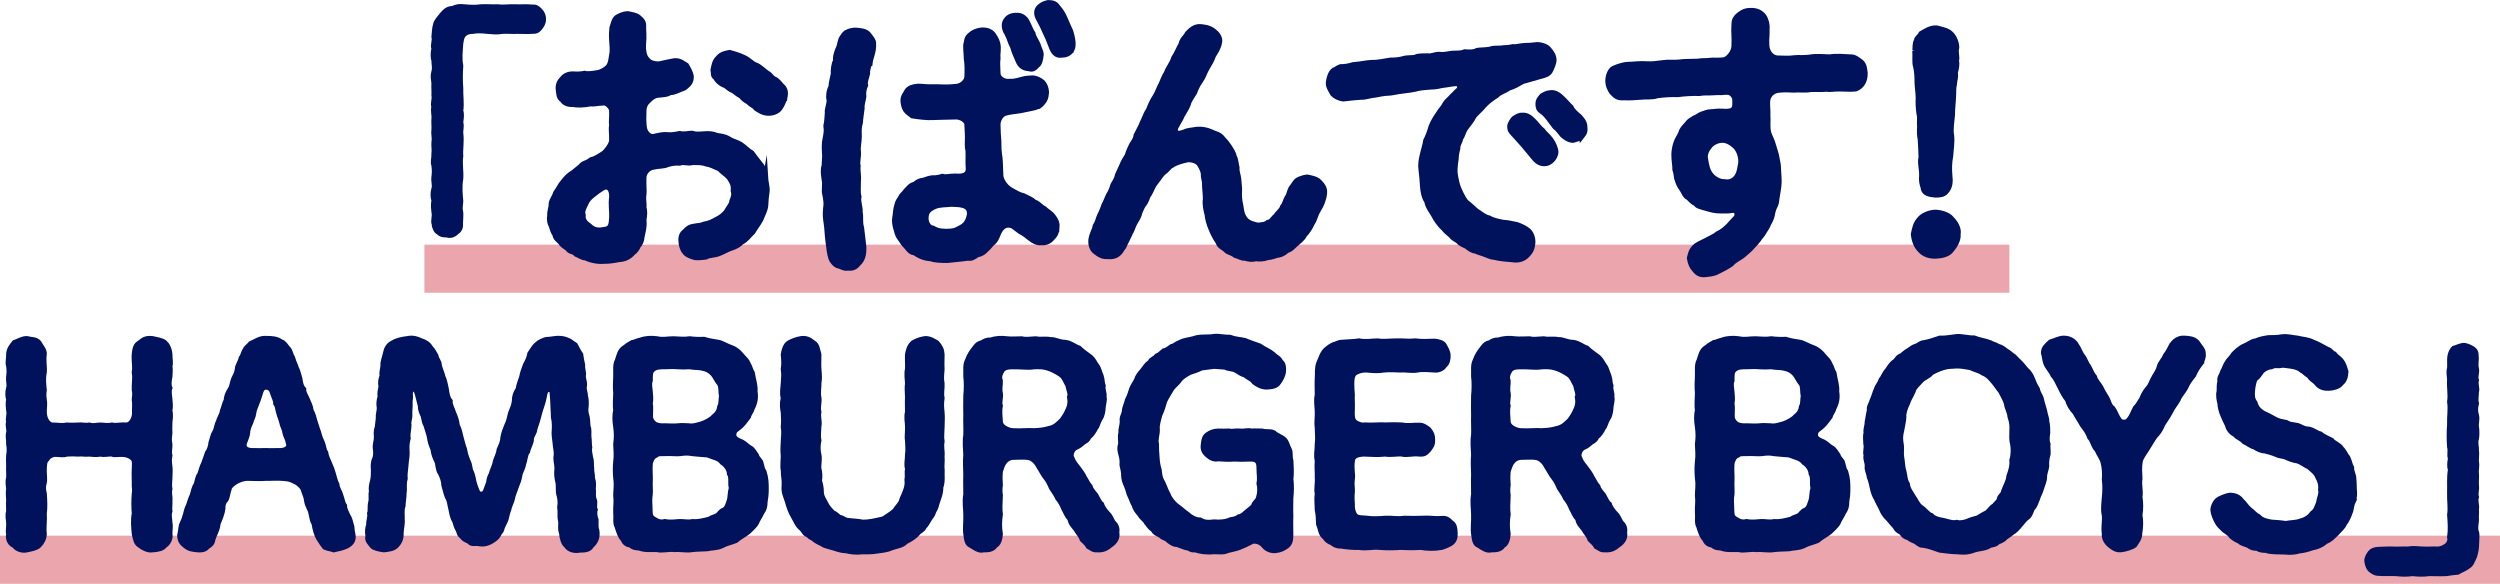
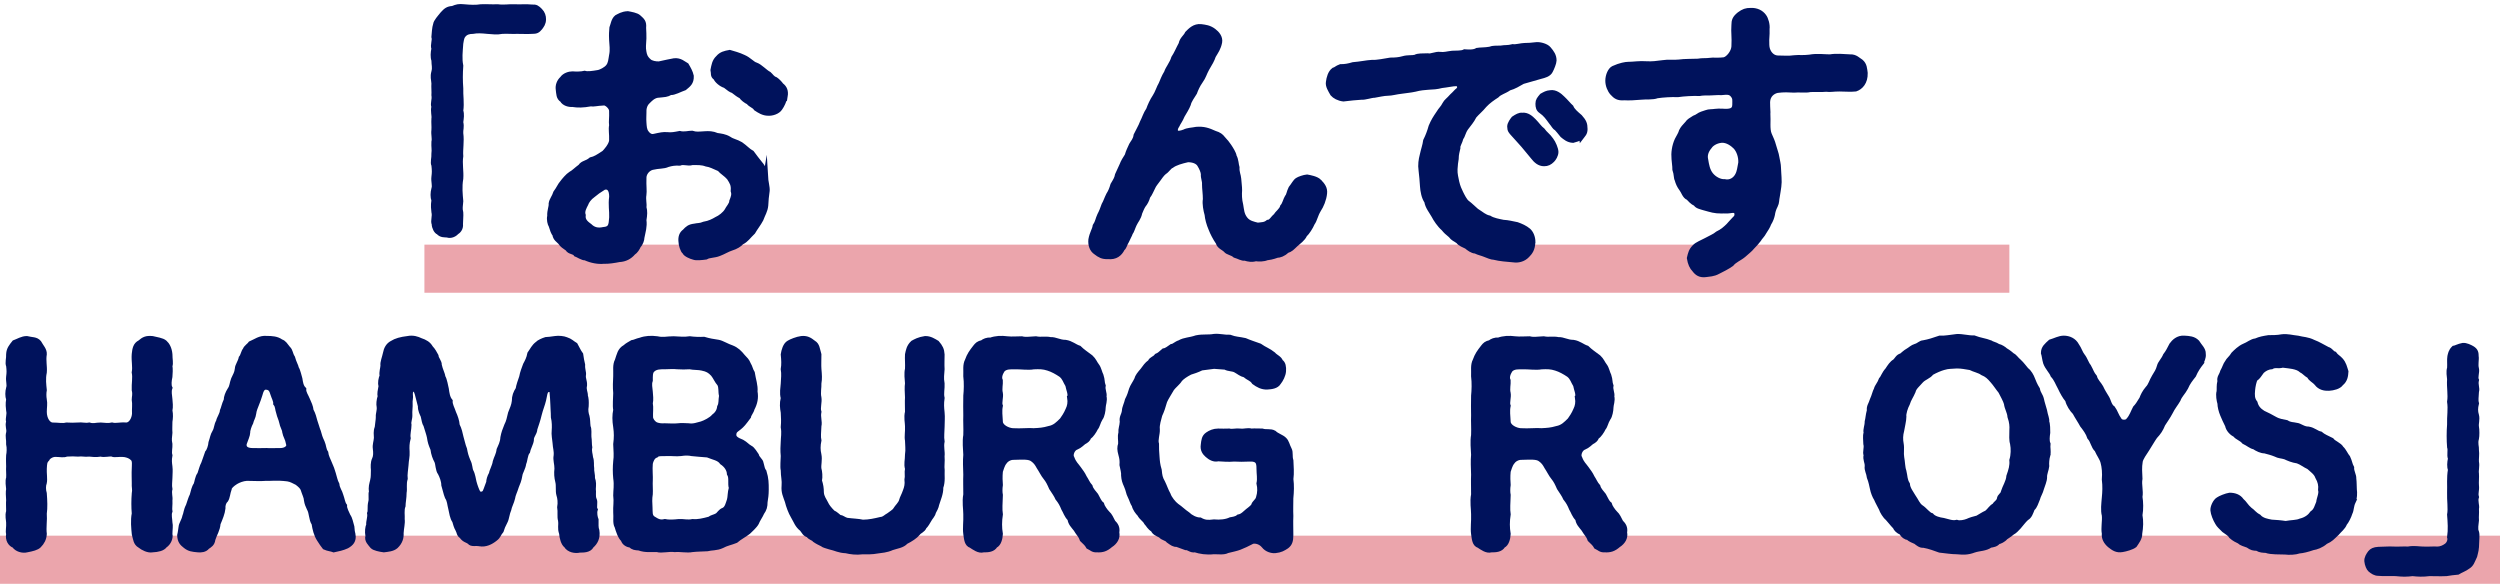
<svg xmlns="http://www.w3.org/2000/svg" id="_レイヤー_2" data-name="レイヤー 2" viewBox="0 0 786.68 183.7">
  <defs>
    <style>
      .cls-1 {
        fill: #00125c;
        stroke: #00125c;
        stroke-miterlimit: 10;
        stroke-width: 1.5px;
      }

      .cls-2 {
        fill: #eba5ac;
        stroke-width: 0px;
      }
    </style>
  </defs>
  <g id="_レイヤー_1-2" data-name="レイヤー 1">
    <g>
      <rect class="cls-2" x="133.55" y="76.98" width="498.74" height="15.14" />
      <rect class="cls-2" y="168.56" width="786.68" height="15.14" />
      <g>
        <path class="cls-1" d="m171.07,6.05c0,1.35-.63,2.06-1.08,2.69-.81.99-1.26,1.17-2.6,1.17-1.44.09-2.87,0-4.76,0-1.17.09-2.78-.09-4.58,0-1.88.36-2.96.09-4.67,0-1.71-.18-3.23-.27-4.58,0-1.17,0-2.15.27-2.87,1.08-.54.63-.63,1.08-.9,2.69-.18,2.6-.45,4.76,0,7-.18,2.51-.18,4.67,0,7.09-.09,2.15.36,4.67,0,7.09.36,1.08.18,2.24,0,3.59.36,1.62-.09,2.33,0,3.5.36,2.51-.18,5.03,0,7.18-.36,2.42.18,4.76,0,7.09-.45,2.6-.18,4.94,0,7.09-.09,1.53-.36,2.15,0,3.59.09,1.08-.09,2.24-.09,3.59.18,1.53-.81,2.33-1.26,2.6-.99,1.08-2.33,1.17-2.87.9-.99-.09-1.97.09-2.87-.9-.63-.18-1.35-1.53-1.35-2.6-.45-.99.27-2.42-.09-3.77-.09-.81-.27-2.06,0-3.68-.36-.99-.36-2.33,0-3.68.36-.99-.18-2.24,0-3.68.18-1.44.18-1.97,0-3.68-.45-.9.09-2.24,0-3.68.18-1.26-.09-2.06,0-3.68.27-1.08-.18-2.33,0-3.68.09-1.35-.09-2.15,0-3.68.18-.72-.36-2.42,0-3.68-.45-1.08.27-2.15,0-3.68.09-.9-.09-2.6,0-3.68-.09-1.44-.45-1.97,0-3.68.36-1.35,0-2.06,0-3.59-.36-.99-.27-2.42,0-3.68-.45-1.08.36-2.6,0-3.68.09-.9.18-2.96.54-3.95.09-.81,1.35-2.24,2.24-3.32.99-1.08,1.62-1.62,3.14-1.71,1.35-.54,1.88-.72,3.59-.54,1.89.18,3.77.27,5.3,0,1.97-.09,3.23.09,5.3,0,2.06.27,3.5-.09,5.3,0,1.44.09,3.95-.09,5.48.09,1.26-.09,1.71.27,2.6,1.17.81.81,1.08,1.79,1.08,2.69Z" />
        <path class="cls-1" d="m240.91,55.51c.09,1.62.63,3.41.54,4.49-.27,1.88-.36,2.96-.45,4.67-.18,1.71-.9,2.69-1.53,4.4-.72,1.35-1.79,2.69-2.51,3.95-1.44,1.35-2.06,2.51-3.59,3.23-.63.72-1.79,1.44-3.23,1.88-1.17.36-2.6,1.26-3.86,1.71-1.53.63-3.14.45-4.13,1.08-1.26.18-3.05.36-3.77.09-1.08-.27-2.69-.99-2.96-1.71-.63-.45-1.17-2.33-1.17-3.23-.18-1.53.27-2.6,1.17-3.23.9-.99,1.53-1.53,3.05-1.71,1.17-.27,1.8-.09,3.05-.63,1.71-.27,3.05-.99,3.95-1.53,1.08-.45,2.6-1.62,3.23-2.69.36-.81,1.53-1.97,1.53-2.96.54-1.35.81-2.15.45-3.23.18-1.98-.36-2.69-1.26-4.13-.99-1.17-2.24-1.79-3.05-2.78-1.71-.72-2.78-1.35-4.13-1.53-1.44-.54-2.78-.45-4.4-.45-1.53.45-2.6-.36-3.95.18-1.44-.09-2.6.09-3.77.45-1.35.63-2.69.36-4.94.9-1.53.45-2.6,1.97-2.51,3.41-.09,2.15.18,4.13,0,5.12-.27,1.62.18,2.78,0,3.95.36,1.26.27,2.42,0,4.04.27,2.06-.27,3.59-.63,5.48,0,.63-.36,1.88-1.08,2.6-.36.81-.9,1.71-1.71,2.24-1.08,1.26-2.51,2.06-4.4,2.15-1.35.27-3.5.63-4.85.54-1.71.18-3.86-.18-5.83-1.08-.81.09-2.42-.99-2.96-1.17-.54-.9-2.06-.63-2.6-1.71-1.17-.9-1.62-.99-2.33-2.06-.45-.54-1.62-1.17-1.71-2.51-.45-.36-.81-1.53-1.17-2.69-.36-.54-.72-1.97-.45-3.05-.09-1.8.54-2.78.45-3.95.18-1.17.99-1.97,1.44-3.41.9-1.17,1.44-2.51,2.06-3.14.45-.63,1.8-2.24,2.69-2.78.9-.45,1.71-1.35,3.05-2.33.72-1.17,1.98-.99,3.32-2.15,1.26-.27,2.24-.9,4.13-2.15.54-.54,2.15-2.33,2.33-3.77.09-2.33-.27-3.41,0-4.85-.18-1.44.09-2.07,0-4.58,0-1.17-1.71-2.69-2.6-2.42-1.97.09-3.05.45-3.95.27-2.42.45-4.04.45-5.75.18-.99.09-2.6-.27-3.23-1.44-1.17-.72-1.08-1.98-1.26-3.32-.18-1.17.27-2.51,1.26-3.41.72-1.08,2.25-1.53,3.23-1.53,1.17.09,2.78.09,3.86-.18.9.27,2.33.09,4.4-.27.72-.18,2.25-.9,2.96-1.79.81-.99.81-2.15,1.08-3.59.36-1.71.09-3.32,0-4.85-.09-1.88,0-2.51.09-3.77.36-.9.54-2.51,1.53-3.32.72-.36,1.71-1.08,3.5-1.17.9.18,2.78.45,3.5,1.17,1.08.99,1.71,1.44,1.53,3.32.09.9.09,2.6.09,3.32-.09,1.98-.27,2.87,0,4.22.18.99.36,1.88,1.62,2.96.54.54,2.06.9,3.14.81,2.42-.54,3.32-.72,4.76-.99,1.88-.18,2.87.9,3.86,1.44.63,1.08,1.26,2.15,1.53,3.41.09,2.15-.99,2.78-2.15,3.77-1.35.45-3.41,1.62-4.4,1.44-1.26.72-1.62.63-4.22.9-1.35.27-2.24,1.26-2.87,1.88-.99.9-1.35,2.15-1.26,3.68,0,.72-.09,1.79,0,2.96s.09,2.33.81,3.23c.45.63,1.26,1.35,2.33,1.08,2.07-.45,2.78-.63,4.13-.54,1.35.18,2.51-.09,3.95-.36,1.44.36,2.78-.09,3.86-.09,1.35.45,2.24.27,3.95.18,1.35-.09,2.51-.09,3.95.54,1.17.18,2.42.27,3.77,1.08,1.17.81,2.15.81,3.68,1.71,1.44.99,2.33,2.07,3.5,2.69.63.9,1.97,2.6,2.69,3.5.99,1.08,1.26,2.42,1.62,3.95Zm-48.47,6.37c0-2.42-.99-3.32-2.42-2.87-1.71,1.08-2.24,1.44-3.41,2.42-1.17.81-1.97,1.98-2.24,2.78-.45.9-1.26,2.24-.81,3.5-.27,1.88,1.26,2.78,2.06,3.41,1.17,1.17,2.6,1.44,4.22,1.08,2.33-.18,2.42-1.26,2.6-3.77.09-2.24-.36-3.77,0-6.55Zm54.67-31.6c-.36,1.62-.99,2.87-1.62,3.77-.72,1.17-2.6,1.71-3.77,1.62-1.53,0-2.78-.81-3.86-1.53-.54-.9-1.71-1.08-2.33-1.97-.81-.36-1.88-1.17-2.33-1.88-.9-.45-1.35-.81-2.51-1.71-.81-.27-1.26-.63-2.51-1.62-1.26-.36-2.69-1.62-2.96-2.42-1.08-.72-.63-1.35-.9-2.51.27-1.35.45-2.78,1.62-3.86.99-1.17,2.15-1.44,3.68-1.71.9.27,2.96.81,4.4,1.53,1.71.72,2.78,2.15,3.86,2.42,1.44.54,2.87,2.24,4.13,2.87.63.54.99,1.35,2.06,1.71.54.36,1.35,1.17,1.79,1.8,1.08.81,1.53,1.88,1.26,3.5Z" />
-         <path class="cls-1" d="m273.85,19.69c-.63,1.44-.9,2.69-.81,3.5-.36,1.53-.9,2.51-.63,3.68-.45.9-.72,2.42-.54,3.5-.09.99-.72,2.69-.54,3.68-.18,1.62-.45,2.96-.54,4.49-.54,1.8-.36,2.87-.36,4.58,0,1.44-.45,3.14-.27,4.49.18,1.71-.45,3.41-.09,4.58-.18,1.62.27,2.87.09,4.85,0,2.06-.18,3.59.18,4.85-.36,1.53.54,3.41.36,4.85.36,1.71-.09,3.05.45,4.85.36,2.51.45,4.04.72,6.19.09,2.69-.54,4.13-1.71,5.21-1.08,1.35-1.98,1.53-3.5,1.44-1.17.18-1.89-.54-2.87-.72-.72-.09-1.88-1.17-2.33-2.33-.45-1.26-.72-3.32-.99-5.66-.27-2.06-.27-3.86-.54-5.48-.27-1.8-.36-2.69-.18-4.67.27-1.53.09-2.6-.27-4.49-.36-1.08.18-2.96-.18-4.49-.27-1.89-.45-3.23,0-4.49,0-1.53.27-2.78.09-4.13-.09-1.35-.09-3.14.18-4.22.27-1.35.54-2.6.27-4.13.36-1.71.36-3.05.45-4.13-.18-1.17.72-2.87.54-4.13-.27-.99-.09-2.78.63-4.13,0-.9.36-2.42.72-4.04-.09-.99.09-3.05.72-4.13-.18-.81.09-1.97.63-3.41.63-1.08.54-1.88,1.08-3.41.63-.99,1.26-2.06,1.97-2.15.54-.45,2.15-.72,2.87-.63,1.08.09,2.69.18,3.68,1.08.9,1.08,1.97,2.33,1.8,3.23.18,2.33-.9,4.4-1.08,5.92Zm58.8,51.62c-.09,1.62-.27,2.42-1.44,3.59-.99,1.26-2.24,1.62-3.5,1.53-1.53.18-2.78-.72-3.59-1.35-.99-.81-1.98-1.53-2.6-1.89-.63-.18-1.97-1.44-2.96-2.06-2.16-.81-3.41.45-4.22,2.15-.72,1.89-1.35,2.87-1.88,3.14-.81.72-1.17,1.44-1.97,2.07-.9.99-1.71,1.53-2.87,1.71-1.35.9-1.88,1.26-3.05,1.08-2.24.36-4.4.45-6.46.72-2.15,0-4.04-.09-5.3-.54-1.53-.09-3.32-.63-5.03-1.88-1.26-.09-1.79-.9-2.69-1.98-.9-.9-1.17-1.35-1.98-2.6-.99-1.26-.9-2.15-1.26-3.05-.27-.9-.54-2.42-.36-3.32.18-.81.27-2.42.45-3.23.45-1.44.27-1.62,1.17-2.87.63-1.35,1.17-1.44,1.98-2.6.54-.45,1.35-1.8,2.69-1.97.63-.63,1.71-1.26,2.69-1.26,1.35-.45,1.79-.63,2.96-.81.54.09,1.62,0,3.14-.45.81.36,2.24-.09,4.04-.09,2.33.18,4.04-.18,4.04-2.24-.18-1.98,0-3.95-.09-5.66-.36-1.35-.18-2.78-.18-4.4,0-.72-.09-2.15-.18-3.95,0-.9-1.62-2.51-4.04-2.24-2.78.09-5.48.09-6.73.18-1.79.09-4.13-.18-6.37-.54-.54-.45-1.71-1.17-2.15-1.88-.45-.72-.72-1.71-.81-2.78-.09-1.53.81-2.33,1.35-3.41.81-.9,1.71-1.17,3.41-1.35,1.62,0,2.78.27,4.58.18,2.07-.09,3.86.27,7.09-.09,2.06,0,3.59-1.62,3.68-2.96.09-2.15.09-4.31-.18-5.66,0-1.89-.45-4.04,0-5.21.18-1.35.45-1.88,1.8-2.87.72-.54,2.24-1.08,3.32-1.08,1.62,0,2.69.54,3.23,1.17.72.99,1.26,1.79,1.62,3.05.45,1.97-.09,3.05.09,4.67-.18,1.71-.09,2.15,0,4.94,0,.99,1.44,2.6,3.59,2.33,1.89.09,3.23-.54,4.58-.81.72-.18,1.44-.18,2.78-.27.81,0,2.24.63,3.05,1.35.72.72,1.17,1.8,1.26,3.14-.09,1.08-.18,1.97-.72,2.78-.45.63-1.44,1.89-2.15,1.89-.99.45-3.05.72-5.48,1.26-2.24.36-3.14.36-4.4.72-1.53.27-2.6,2.24-2.51,3.77.09,1.35,0,2.15.18,3.86.18,1.62,0,3.23.27,5.21.36,1.62.27,3.86.45,6.91.18,1.71,1.71,3.41,2.6,4.04,2.33,1.35,3.05,1.8,4.49,2.15,1.35.72,2.6,1.08,3.41,1.98,1.35.36,1.97,1.53,3.14,2.06.81.81,1.88,1.26,2.78,2.42.9,1.17,1.35,2.15,1.26,3.32Zm-29.98-6.73c-.81-.18-1.88-.18-3.23-.27-1.26.18-3.86.09-5.21.72-2.06.9-2.78,1.8-2.78,3.68,0,1.53.9,2.96,2.15,3.05,1.8,1.08,3.14.9,4.22.99.63-.09,2.15.09,3.41-.63.9-.45,1.71-.81,2.51-1.62.63-.81.99-1.62,1.26-2.87.09-1.44-.18-2.51-2.33-3.05Zm14.18-53.86c-1.35-2.16-.9-3.77-.27-4.49.63-1.08,2.24-1.53,3.23-1.44,1.62-.18,2.87.9,3.41,1.97.9,1.71,1.35,3.14,1.88,3.77.18,1.08.9,1.97,1.53,3.32.54,1.79,1.26,2.69.99,3.77-.09,1.08-.45,2.6-1.17,2.96-.72.81-1.44,1.53-2.6,1.08-1.62-.09-2.87-.72-3.59-2.6-.72-1.79-1.17-2.51-1.62-4.22-.9-1.62-.99-2.78-1.79-4.13Zm20.56,4.76c-.54,1.26-1.79,1.89-3.05,1.89-2.24.45-3.05-1.08-3.77-3.05-.63-1.71-1.08-2.78-1.88-4.4-.72-1.71-1.44-2.96-2.15-4.31-.9-1.97-.09-3.14.81-3.77.63-.54,1.35-.81,2.42-1.08,1.35,0,2.42.27,3.14,1.44.99,1.17,1.62,2.06,2.33,3.77.63,1.44,1.26,2.96,1.71,3.86.9,2.96.9,4.67.45,5.66Z" />
        <path class="cls-1" d="m415.14,57.12c1.08,1.08,1.88,2.15,1.71,3.68-.18,1.97-1.08,4.04-1.88,5.21-1.08,1.8-1.17,3.14-1.97,4.22-.54,1.26-1.62,2.96-2.42,3.68-.54,1.26-1.97,2.24-2.87,3.05-1.17,1.08-1.44,1.53-2.78,1.97-1.08,1.08-2.33,1.44-3.05,1.44-1.44.54-2.6.72-3.32.81-.72.36-2.42.45-3.41.27-1.17.36-2.33.18-3.41-.18-.9.18-1.88-.54-3.14-.9-.9-.81-2.33-.9-2.87-1.62-.63-.72-2.15-1.17-2.42-2.42-.99-1.44-1.8-3.05-2.25-4.22-.72-1.62-1.17-3.41-1.26-4.58-.36-1.26-.81-3.41-.54-4.85,0-1.71-.27-3.32-.27-4.67.09-1.08-.45-2.06-.36-3.14,0-.81-.63-2.15-1.08-2.87-.63-1.26-2.25-1.71-3.77-1.71-1.97.45-3.95.99-5.12,1.89-.63.18-1.44,1.53-2.24,1.97-.81.63-1.53,1.79-1.88,2.24-.81,1.17-1.35,1.62-1.8,2.69-.45.81-.81,1.89-1.53,2.78-.27,1.08-.81,2.06-1.35,2.69-.45.63-.9,1.79-1.17,2.42-.36,1.71-1.17,2.42-1.71,3.59-.45.9-.81,2.25-1.26,2.78-.18.63-.72,1.44-1.17,2.51-.63.99-.63,1.79-1.35,2.42-.81,1.62-2.15,2.78-4.58,2.51-1.71.09-2.6-.45-3.77-1.35-1.26-.81-1.79-2.33-1.62-4.04.36-2.06,1.17-3.05,1.35-4.31.81-1.17.81-2.06,1.44-3.41.45-.81.99-2.15,1.35-3.23.54-.9.81-1.89,1.44-3.14.63-.99.99-1.89,1.35-3.14.81-1.35,1.26-2.06,1.44-3.14.63-1.44,1.08-2.42,1.44-3.14.18-.63,1.17-2.33,1.62-2.96.36-1.26.81-2.15,1.35-3.32.36-.72,1.26-1.53,1.44-3.05.54-1.17,1.53-2.78,1.97-4.04.72-1.35.99-2.6,1.98-4.04.36-1.08,1.17-2.87,1.97-4.04s1.35-3.05,1.97-4.04c.45-.99.81-2.15,1.71-3.59.36-1.26,1.71-2.78,2.24-4.58.9-1.35,1.44-2.78,2.33-4.4.27-1.53,1.44-2.15,1.97-3.32.9-.9,2.24-2.42,4.4-2.15,1.26.18,2.51.27,3.95,1.35,1.08.81,2.15,2.07,1.88,3.59-.36,1.89-1.17,2.96-1.97,4.31-.36,1.17-1.08,2.42-2.06,4.04-.81,1.44-.99,2.51-1.98,3.86-.9,1.26-1.53,2.69-1.88,3.68-.63,1.08-1.71,2.42-1.97,3.68-.36.99-1.35,2.6-1.89,3.5-.63,1.53-1.26,2.24-1.62,3.05-.63.9-.72,1.71-.36,2.15.36.54,1.44.36,2.6-.09.99-.54,2.42-.54,3.77-.81,2.25-.18,3.68.27,5.83,1.26,1.26.36,1.98.9,2.51,1.62,1.08,1.17,1.35,1.53,1.97,2.42.54.81,1.53,2.33,1.62,3.23.63,1.08.63,2.69.9,3.5-.09,1.53.45,2.42.54,3.59.09,1.44.27,2.33.27,3.59-.09,1.35-.09,2.87.36,4.67.27,1.44.27,2.96,1.44,4.4.99,1.26,2.51,1.53,3.86,1.88,1.35-.18,2.24-.09,3.23-.9,1.08-.09,1.44-1.26,2.51-2.06.36-.81,1.71-1.62,2.06-2.87.63-.63.99-2.24,1.44-2.96.54-.54.54-1.53,1.17-2.78.81-.99,1.35-2.15,2.06-2.6.54-.36,2.06-.9,3.05-.99.99.18,2.96.54,3.86,1.44Z" />
        <path class="cls-1" d="m482.38,76.25c-.09,2.15-.81,3.14-1.79,4.13-1.26,1.35-3.05,1.62-4.22,1.44-2.16-.18-4.49-.36-6.19-.81-.81,0-2.06-.54-2.96-.9-.81-.36-1.89-.54-2.96-1.08-.99,0-2.15-.9-2.78-1.44-.81-.45-2.07-.81-2.6-1.62-1.08-.81-1.62-.81-2.42-1.89-1.26-1.08-1.35-1.08-2.24-2.15-1.26-1.08-2.51-2.96-3.05-4.04-.81-1.44-1.97-2.78-2.24-4.49-.9-1.26-1.26-3.32-1.35-4.76s-.27-3.68-.45-5.03c-.27-1.71,0-3.41.36-4.76.36-1.71.9-3.14,1.08-4.58.72-1.44,1.26-2.87,1.71-4.49.72-1.71,1.35-2.69,2.33-4.13.81-1.35,1.35-1.62,1.98-2.87.45-.9,1.17-1.26,2.33-2.6.36-.36.72-.63,1.44-1.44.72-.54,1.17-1.08.72-1.97-.27-.54-1.26-.45-2.87-.18-.9.18-1.88.27-2.51.36-1.71.45-2.69.45-4.22.54-1.08.09-2.6.18-4.22.63-1.62.36-2.6.36-4.22.63-1.71.18-3.14.63-4.31.63-1.26,0-3.14.45-4.22.63-1.08,0-2.87.72-4.22.63-1.53.09-3.41.27-5.57.54-1.53-.18-2.78-.9-3.41-1.62-.72-1.26-1.53-2.51-1.35-3.68.18-1.44.63-3.05,1.71-3.86.72-.18.9-.63,2.15-1.08,1.44,0,2.42-.18,3.95-.63,2.33-.18,4.22-.63,5.92-.72,1.71.09,4.04-.45,5.83-.72,1.53,0,2.69-.09,3.95-.45,1.53-.45,2.78-.18,3.86-.45.9-.54,2.24-.36,3.95-.45.99.27,2.51-.63,3.86-.45,1.26.18,2.24-.18,3.86-.36,1.17-.09,2.87.09,3.86-.45,1.35.09,2.96.18,3.95-.45,1.08-.18,2.42-.09,3.95-.36,1.17-.45,1.89-.27,3.5-.36,1.53-.27,1.97,0,3.77-.45.81.18,2.78-.36,3.59-.36,1.35,0,2.24-.09,3.86-.27,1.17-.09,3.14.45,3.86,1.35.99,1.17,1.71,2.15,1.71,3.68,0,.72-.72,2.51-1.17,3.32-.54,1.08-1.98,1.44-3.05,1.71-2.69.81-4.22,1.17-5.66,1.62-1.44.81-2.69,1.62-4.31,2.06-1.53,1.08-2.87,1.26-3.86,2.33-1.26.81-2.69,1.79-3.86,3.05-1.17,1.44-2.33,2.33-3.23,3.41-.81,1.62-1.62,2.42-2.6,3.77-.9,1.26-.99,2.51-1.53,3.05-.36,1.53-1.17,2.42-.99,3.23-.18.9-.54,1.89-.54,3.41-.18.99-.27,1.8-.36,3.23-.09,1.53.36,3.05.54,4.04.36,1.53.81,2.51,1.26,3.41s1.26,2.6,2.06,3.14c1.08.81,1.8,1.62,2.87,2.51,1.62.99,2.42,1.89,4.04,2.24,1.08.72,3.05,1.08,4.4,1.35,1.62.09,2.42.36,4.31.72,1.26.45,2.51.99,3.59,1.89.81.72,1.44,2.06,1.44,3.68Zm7.27-28.46c0,1.08-.72,2.15-1.17,2.6-.81.81-1.53,1.17-2.6,1.17-1.53,0-2.6-.99-3.5-2.15-.81-.9-2.15-2.69-3.05-3.68-1.17-1.35-1.88-2.06-3.23-3.59-.63-.72-1.08-1.08-1.08-2.33,0-.9.9-2.06,1.26-2.51,1.08-.72,1.88-1.17,2.69-1.08,1.62-.18,2.78.9,3.68,1.8,1.08,1.08,1.8,2.24,2.78,2.96.81,1.17,1.71,1.62,2.69,3.05.72.9,1.53,2.87,1.53,3.77Zm7.99-4.67c-.99.72-1.88.81-2.69,1.08-1.53-.09-2.42-.9-3.32-1.62-.9-1.08-1.35-1.71-1.88-2.24-.63-.27-.81-.9-1.71-1.97-.99-1.35-1.71-2.42-3.14-3.41-.81-.54-.99-1.26-.99-2.33s.45-1.53,1.26-2.51c.99-.54,1.53-.9,2.69-.99,1.53-.27,2.96.9,3.77,1.71,1.08.99,2.15,2.33,2.78,2.87.45,1.08,1.53,1.97,2.78,3.05,1.26,1.44,1.62,2.15,1.62,3.86,0,1.35-.63,1.79-1.17,2.51Z" />
        <path class="cls-1" d="m586.96,23.01c.09,2.87-1.44,4.49-3.05,5.03-1.62.18-3.32,0-5.12,0-2.06,0-2.78.27-4.13.09-2.06.18-3.05,0-5.03.09-1.44.36-3.5,0-5.12.18-1.62-.09-3.23-.18-5.21.09-1.35.27-2.96,1.35-3.05,3.59,0,2.33.18,3.14.09,3.77.18,2.06-.27,4.76.45,6.46.63,1.44.99,2.15,1.35,3.5.36,1.35.9,2.69.99,3.5.27,1.44.54,2.51.54,3.32,0,.99.18,2.42.18,3.14.18,2.16-.18,3.68-.54,6.01-.27,1.17-.09,1.89-.63,2.96-.54.99-.81,2.06-.9,2.78-.18.81-.45,1.71-1.17,2.87-.18.63-.99,1.97-1.44,2.6-.54,1.08-1.35,1.71-1.71,2.42-.72.9-1.35,1.62-2.06,2.33-.63.81-1.71,1.62-2.69,2.51-1.26,1.08-2.87,1.62-3.86,2.87-1.26.9-3.05,1.79-4.13,2.33-1.62.9-2.87.81-3.86.99-1.88.27-2.87-.45-3.68-1.53-.81-.81-1.35-1.97-1.62-3.68.36-1.53.54-2.42,1.71-3.59.63-.72,2.42-1.44,3.41-1.97,1.44-.81,2.87-1.35,3.77-2.15,1.53-.72,2.6-1.71,3.41-2.51.36-.45,1.08-1.17,1.8-1.97.81-.72,1.08-1.26.72-2.33-.27-.54-1.08-.54-1.97-.36-1.08.18-1.89,0-2.6.09-2.42,0-3.23-.36-5.57-.99-1.17-.36-2.24-.54-2.69-1.35-1.26-.54-1.71-1.35-2.33-1.88-1.08-.36-1.53-2.06-2.06-2.69-.81-1.08-1.17-1.97-1.44-2.96-.36-.63-.18-1.71-.72-3.23,0-1.44-.18-1.79-.27-3.32-.18-1.88.09-4.04.99-6.01.63-1.26,1.08-1.8,1.35-2.78.45-.9.9-1.35,1.88-2.42.45-.72,1.17-1.08,2.16-1.71,1.08-.36,1.53-.99,2.42-1.26.99-.27,1.8-.72,2.78-.72.9,0,1.88-.27,3.59-.18,2.33.18,3.95,0,3.95-1.98,0-1.53.18-2.06-.63-3.05s-1.71-.9-3.59-.72c-1.17-.09-2.42.09-3.41.09-1.26,0-2.6,0-3.41.18-2.06-.09-5.03.09-6.82.36-2.06-.09-4.76.09-6.55.36-1.35.54-3.5.27-5.03.45-1.88.18-4.04.27-5.3.18-1.98.18-2.78-.45-3.77-1.53-.81-.9-1.44-2.42-1.44-3.86,0-1.71.81-3.5,1.8-3.95,2.15-.99,3.95-1.26,4.58-1.26,1.88,0,3.41-.36,6.01-.18,1.44.09,3.14-.09,5.03-.36,1.53-.27,3.41,0,4.94-.18,2.06-.27,3.95-.18,6.01-.27,1.44-.27,2.69-.09,3.77-.27.9-.18,2.78.09,4.49-.18,1.26-.27,2.96-2.33,3.05-4.13.18-3.14-.18-4.4,0-6.73,0-1.44.27-2.24,1.71-3.41,1.35-.99,2.15-1.26,3.59-1.26,1.8-.09,3.32.63,4.22,1.88.63.81,1.17,2.69.99,4.04.09,1.97-.18,3.05-.09,4.31,0,.9,0,1.89.63,2.96.72,1.17,1.71,1.79,2.96,1.79,1.79,0,3.14.18,5.03-.09,1.8-.18,2.42.09,4.76-.18,2.42-.45,4.67-.09,6.46-.09,2.16-.36,4.22-.09,6.37,0,1.62-.09,2.51.99,3.41,1.53,1.17.99,1.17,2.33,1.35,3.59Zm-40.84,23.25c-.81-.81-2.51-2.24-4.49-2.07-1.79.18-3.14,1.17-3.59,1.89-1.17,1.35-1.62,2.78-1.26,4.22.27,1.62.54,3.32,1.62,4.67s2.87,2.24,4.22,2.15c1.98.45,3.41-.72,4.04-1.88.72-1.26.72-2.42,1.08-4.04.09-1.97-.63-3.86-1.62-4.94Z" />
-         <path class="cls-1" d="m614.15,78.67c-1.08,1.53-3.23,1.89-5.03,1.98-1.88.09-3.86-.54-5.03-1.98-1.08-1.08-1.8-2.69-2.06-4.94.36-1.8.63-3.41,2.06-4.94.99-1.17,3.23-2.06,5.03-2.06,1.62.09,4.04.72,5.03,2.06,1.17,1.17,2.42,3.05,2.06,4.94.18,1.88-1.08,3.77-2.06,4.94Zm-11.67-62.75c.18-.72-.09-2.24.54-3.14-.09-.81,1.17-1.44,1.44-2.24,1.44-.81,2.87-1.89,4.94-1.8,1.26.36,3.41.72,4.4,1.71,1.17.99,1.98,2.96,1.98,4.49-.45,1.62.27,2.69-.09,4.22.27,1.17,0,2.42-.36,3.68.27,1.71-.27,2.42-.27,3.59-.36,1.53-.18,2.33-.27,3.5-.09,2.51-.36,4.04-.36,6.28-.18,1.89-.63,4.67-.27,6.37.27,1.97-.18,4.58-.27,6.37-.45,2.33-.45,4.31-.27,6.37.18,1.53.27,3.5-1.26,5.12-.81.9-2.07.99-3.32.99-2.06-.18-3.86-.54-3.95-2.51-.27-.72-.63-2.07-.45-3.59.09-2.15-.63-4.04-.18-5.83,0-1.44-.18-4.04-.27-5.75-.27-1.08-.27-2.51-.18-3.86-.18-1.53.18-2.78-.18-3.95-.27-1.89-.36-3.59-.27-5.03,0-1.79-.36-3.68-.36-5.03,0-1.79-.09-3.41-.45-4.94-.45-1.26-.09-3.23-.27-5.03Z" />
        <path class="cls-1" d="m53.52,168.01c.26,1.2-.34,2.82-1.63,3.68-.68.94-2.14,1.28-3.94,1.37-1.28.26-3-.6-3.94-1.37-1.37-.77-1.37-2.14-1.8-3.68-.17-1.8-.43-4.19,0-6.42-.17-1.97-.17-4.19,0-6.33.26-1.2-.09-1.88,0-3.34,0-.94-.09-3.17,0-4.45,0-1.11.26-2.48-.43-3.17-.77-.77-1.63-1.03-2.48-1.2-2.14-.26-3.25.26-4.02-.17-.86-.17-2.4.34-3.59,0-1.54.26-2.65.09-3.59,0-1.63.17-2.05-.17-3.59,0-.86-.09-2.22-.09-3.59,0-.86.43-1.97.09-3.51.09-1.03,0-2.22.68-2.57,1.46-.77.77-.77,1.37-.86,3-.09,1.28.26,3.34,0,4.45-.34.86-.34,2.23,0,3.34.17,2.31.26,4.45,0,6.33.17,2.05-.26,4.36,0,6.42-.09,1.54-.69,2.65-1.71,3.68-.68.68-2.05,1.03-3.85,1.37-1.28.34-3.17-.17-3.94-1.37-1.2-.43-2.14-1.8-1.8-3.68-.26-1.03.09-1.97,0-3.59,0-.77-.43-2.14,0-3.51,0-1.37-.09-2.65,0-3.51-.09-1.28-.17-2.74,0-3.51-.09-.86-.34-2.57,0-3.51.09-1.28-.09-2.57,0-3.59,0-.77-.09-2.14,0-3.51.17-.77.26-2.4,0-3.51.09-1.54-.34-2.4,0-3.59.26-1.2-.43-2.05,0-3.51-.34-.94.34-2.22,0-3.51-.09-.77-.26-2.05,0-3.51-.34-1.03-.34-2.31,0-3.59.34-.94-.17-2.14,0-3.51.17-1.37.17-1.88,0-3.42-.43-1.03.09-2.31,0-3.68.09-1.63.86-2.48,1.8-3.68,1.2-.43,2.48-1.28,3.94-1.28,1.63.43,2.91.17,3.85,1.28.68,1.28,1.8,2.31,1.71,3.68-.34,2.05.17,3.85,0,5.73-.43,2.05-.17,3.85,0,5.56-.17.86-.17,2.05,0,3,.26,1.28,0,2.48,0,3.85,0,2.31,1.2,4.02,2.48,4.11,1.97,0,3.17.34,4.45,0,1.46.08,2.23.08,3.59,0,1.28-.17,2.31.26,3.59,0,1.37.43,2.05,0,3.59,0,.77.08,2.65.26,3.59,0,1.28.34,2.31-.17,4.45,0,1.46,0,2.48-1.88,2.57-3.51-.09-1.46.17-3-.09-4.45,0-.86.34-1.63,0-3-.09-2.05.34-3.85,0-5.56.34-1.8-.17-3.51,0-5.73.17-1.71.43-3,1.8-3.68,1.2-1.03,1.97-1.46,3.94-1.28,1.28.34,3.08.51,3.94,1.28.77.68,1.46,1.88,1.63,3.68,0,1.63.34,2.91,0,3.68.17.77.08,2.65,0,3.42-.26,1.2-.43,2.65,0,3.51-.43,1.2-.09,2.22,0,3.59.08.94.26,2.31,0,3.51.26,1.28.17,2.48,0,3.51,0,.94-.09,2.48,0,3.51-.09,1.37-.34,2.05,0,3.59.08,1.11-.34,2.4,0,3.51-.26,1.45-.17,2.22,0,3.51.17,1.37,0,2.05,0,3.59,0,1.03-.26,2.31,0,3.51-.34,1.28.17,2.57,0,3.51.08,1.46-.17,2.65,0,3.51-.43,1.03,0,2.65,0,3.51.26,1.03,0,2.22,0,3.59Z" />
        <path class="cls-1" d="m111.12,168.18c.34,1.97-.6,2.91-1.97,3.68-1.28.6-2.83.94-4.11,1.2-.86-.34-1.8-.34-2.91-.86-.43-.51-1.11-1.54-1.71-2.48-.94-1.46-1.37-3.25-1.63-4.96-.94-1.37-.68-3.34-1.54-4.79-.43-.94-.68-1.46-.86-2.57,0-.86-.6-1.97-1.11-3.59-.34-.6-.6-.94-1.8-1.88-.94-.43-1.8-1.03-3-1.2-3.42-.43-5.39-.08-6.76-.17-1.97.17-3.68,0-6.08,0-1.28.09-2.57.6-3.42,1.11-1.11.69-2.05,1.54-2.05,2.14-.51,1.37-.51,2.74-1.11,3.59-.68.6-.94,1.71-.86,2.57-.17,1.54-.86,3.17-1.54,4.79-.17,2.05-1.11,3.25-1.63,4.96-.17,1.45-1.03,1.88-1.8,2.4-.68.94-2.05,1.03-2.91.94-1.8-.17-2.74-.26-3.94-1.2-1.11-.86-1.8-1.54-1.88-3.42.26-1.03.34-2.14.43-2.57.08-1.03.86-1.88,1.2-3.42.34-.68.34-1.88,1.11-3.34.43-1.2.77-2.48,1.2-3.25.34-1.2.6-2.57,1.2-3.34.34-.77.43-2.4,1.2-3.34.43-1.2.68-2.4,1.2-3.34.34-.77.68-2.05,1.2-3.42.51-.51,1.03-2.05,1.11-3.17.51-1.45.51-2.22,1.2-3.34.68-1.2.43-1.97,1.2-3.34.09-.86,1.11-2.14,1.2-3.34.34-.69.51-1.88,1.2-3.34,0-.94.43-2.14,1.2-3.34.68-.94.6-1.97,1.11-3.25.6-1.37,1.03-1.8,1.2-3.34,0-.86.94-2.05,1.2-3.34.6-.68.68-1.88,1.28-2.57.17-.68,1.46-1.54,1.71-1.97,1.46-.6,3-1.88,5.13-1.63,1.54,0,3.17.09,4.45,1.03,1.03.34,1.37,1.11,2.22,2.14.86.77.68,1.71,1.46,2.91.43,1.63,1.11,2.65,1.2,3.34.51.77.86,2.57,1.11,3.34.17,1.11.34,2.4,1.2,3.25-.08,1.11.68,2.05,1.2,3.34.43.94,1.03,2.23,1.11,3.34.68,1.2.94,2.4,1.2,3.34.34.86.68,2.31,1.11,3.34.34,1.28.51,1.88,1.2,3.34.51,1.11.43,2.31,1.11,3.25.17,1.37.68,2.05,1.2,3.42.6,1.28.77,1.88,1.2,3.25.34,1.03.51,2.23,1.11,3.34.09,1.28,1.03,2.48,1.2,3.34.51,1.37.6,2.57,1.2,3.34-.08.94.77,2.48,1.11,3.25.68.94.77,2.05,1.2,3.42.08,1.2.17,1.71.34,2.4Zm-20.37-28.67c-.34-1.63-.94-2.22-1.2-3.59,0-.77-.77-1.88-.94-3-.26-1.2-.68-1.8-.94-3-.43-1.2-.26-2.05-.94-2.91.08-.86-.68-2.23-.86-2.91-.34-.94-.51-2.14-2.14-2.23-1.28-.08-1.63,1.46-1.88,2.31-.34,1.11-.68,2.05-1.03,2.91-.34.86-.86,2.05-.94,3-.17,1.28-.68,1.8-.94,2.91-.43.77-1.03,2.48-.94,3.08,0,.77-.68,2.31-1.11,3.51-.26,1.46.77,2.05,2.23,2.14,2.05.09,3,0,4.71,0,.86.09,3,0,4.71,0,1.97-.17,2.57-1.37,2.23-2.23Z" />
        <path class="cls-1" d="m186.1,171.86c-.68,1.28-2.48,1.28-3.68,1.28-1.37.34-3.42,0-4.28-1.46-.86-.6-1.37-2.48-1.46-3.85-.6-1.71-.09-2.4-.34-4.11-.34-1.11,0-2.65-.26-4.11.26-1.46.09-2.91-.26-3.94-.34-1.2,0-2.82-.34-4.11-.34-1.37-.43-2.57-.26-4.11,0-1.54-.51-2.74-.26-4.02.17-1.54-.26-2.48-.34-4.11-.08-1.03-.43-2.57-.26-3.94.09-.94.09-2.74-.26-4.11,0-1.71-.17-3-.17-4.11-.08-1.28-.08-2.31-.26-3.85-.08-.94-1.2-.77-1.54-.51-.68.51-.6,1.28-1.03,3.08-.34,1.45-.94,2.82-1.37,4.54-.43,1.88-.94,3.17-1.37,4.54-.09,1.54-1.2,2.14-1.11,3.59-.08.86-1.11,2.83-1.2,3.59-.77.94-.77,2.82-1.2,3.68-.17,1.46-1.11,2.82-1.2,3.68-.26,1.63-.68,2.57-1.11,3.59-.51,1.71-1.03,2.48-1.2,3.68-.26,1.2-1.03,2.57-1.2,3.59-.51,1.11-.68,2.91-1.11,3.68-.68,1.28-1.03,2.14-1.28,3-.94,1.11-.77,1.63-1.88,2.48-1.37,1.11-3.08,1.97-4.96,1.63-1.2-.26-2.57.26-3.17-.6-.6-.51-1.71-.6-2.48-1.8-.94-.6-.69-1.2-1.28-2.23-.34-.51-.77-1.88-.94-2.57-.77-1.03-.94-2.74-1.2-3.77-.43-1.63-.34-2.57-1.11-3.77-.51-1.28-.6-2.14-1.11-3.77,0-1.28-.6-2.82-1.11-3.77-.77-.94-.68-2.91-1.11-3.77-.51-.94-1.03-2.23-1.2-3.77-.68-1.63-.86-2.14-1.11-3.77-.17-.94-.77-2.57-1.11-3.77-.51-.77-.51-1.54-.86-2.91-.26-.6-.94-1.8-.86-3.08-.26-1.11-.6-2.31-.77-3-.26-1.03-.51-2.31-1.37-2.31-.68,0-1.03.77-.94,1.63.17,1.2-.17,1.8-.08,2.82.08.94-.17,2.57-.09,3.42.09,1.54-.51,2.22-.26,3.34,0,1.37-.51,2.91-.26,4.19-.43,1.71-.43,2.65-.34,4.28.09,1.54-.26,2.48-.34,4.19-.09,1.37-.43,2.91-.26,4.28-.51,1.63-.09,3.17-.34,4.37,0,1.63-.34,3.17-.34,4.19-.51,1.28-.17,3.17-.26,4.19.17,1.28-.26,2.74-.34,4.36.09,1.37-.26,2.83-1.71,4.19-1.03.86-2.48.94-3.77,1.11-1.28-.17-3-.51-3.59-1.11-.68-.86-1.88-1.88-1.45-3.25-.26-1.54-.09-2.74.26-3.59-.17-.86.51-2.4.26-3.59.34-.77,0-1.97.34-3.42.34-1.11-.09-2.65.26-3.42-.26-1.37.09-2.31.34-3.42.34-1.46.17-1.88.26-3.42-.08-.77-.17-2.31.34-3.34.43-.86.43-2.05.26-3.34-.17-1.2.26-2.14.34-3.34,0-1.11-.26-1.97.26-3.34.09-1.28.34-2.22.34-3.25-.09-1.03.43-2.05.26-3.25-.17-.77-.09-1.97.34-3.34-.26-.69,0-1.71.26-3.17-.34-1.03,0-2.4.34-3.25-.26-1.03.26-2.4.26-3.25-.17-.86.51-2.48.77-3.77.26-1.46.94-2.65,2.14-3.25,1.2-.77,2.74-1.2,4.96-1.46,1.63-.34,3.08.17,3.94.6,1.54.51,2.57,1.11,3.25,2.31.94,1.03,1.11,1.54,1.71,2.57.09,1.03,1.11,1.88,1.03,2.91.34,1.63,1.11,2.91,1.11,3.68.6.94.86,2.91,1.11,3.85.17,1.2.34,2.74,1.2,3.77-.09,1.2.68,2.4,1.11,3.77.51,1.11,1.03,2.57,1.11,3.85.68,1.28.94,2.65,1.2,3.77.34,1.03.6,2.57,1.11,3.77.26,1.37.43,2.14,1.11,3.77.68,1.28.51,2.4.94,3.25.51.86.77,2.65.94,3.34.34,1.28.86,2.65,1.2,3.25.17.6,1.71.86,2.23-.26.51-1.11.6-1.71,1.11-2.91,0-.68.26-1.71.86-2.74.09-.86,1.03-2.4,1.2-3.77.34-1.2,1.03-2.23,1.2-3.77.43-1.03,1.11-2.14,1.2-3.85.26-1.37.6-2.31,1.2-3.77.6-1.11.86-2.4,1.2-3.85.6-1.54,1.03-2.4,1.2-3.77,0-1.63.43-2.65,1.2-3.85.09-.86.77-2.82,1.11-3.77.26-1.46.77-2.65,1.2-3.85.51-.94,1.11-2.05,1.37-3.51.86-1.2,1.2-2.14,2.4-3.08.43-.51,1.8-1.11,2.65-1.37.51,0,1.8-.17,3-.34,1.03-.17,2.65,0,3.42.34,1.37.43,1.88,1.11,2.91,1.71.69,1.2.94,1.97,1.71,3,.17,1.2.34,2.22.6,3.25-.09,1.54.43,2.4.26,3.25-.17,1.2.43,1.8.34,3.25-.34,1.37.34,2.31.26,3.25.26.86.34,1.8.26,3.25-.26,1.37,0,2.48.26,3.25.26,1.03.17,1.97.34,3.25.43.77.17,2.4.26,3.25.17.94.09,2.4.26,3.25-.26,1.28.17,2.14.26,3.25.43,1.11.17,2.31.34,3.34-.09.77.34,2.14.26,3.17.43,1.2.34,1.88.26,3.34.17.86-.17,2.31.26,3.25.51.94-.17,2.48.34,3.25-.34,1.03,0,2.57.26,3.17,0,1.37-.09,2.57.26,3.42.34,2.22-.51,3.77-1.71,4.79Z" />
        <path class="cls-1" d="m240.79,157.83c0,1.63-.26,2.4-1.03,3.51-.34.86-1.37,2.31-1.71,3.25-.51.94-2.05,2.31-2.57,2.82-1.2.94-2.65,1.63-3.94,2.74-1.46.6-3,.86-4.37,1.63-1.63.77-3.42.6-4.62.94-1.54.09-3.25.09-4.71.26-1.71.34-3.77-.17-5.48,0-1.97-.26-4.19.43-5.56,0-1.8-.09-3.68.26-5.73-.51-1.2-.09-1.8-.09-2.74-.94-.86,0-2.05-.77-2.22-1.71-.94-.77-1.63-2.91-1.97-4.11-.68-1.11-.26-2.91-.43-4.54-.09-1.71.26-3.25,0-5.31,0-1.54.34-3.17,0-5.39-.17-1.88-.17-3.42,0-5.31.26-1.63.08-3.42,0-5.39.26-2.05.26-3.51,0-5.39-.34-2.14-.34-3.68,0-5.39-.26-1.37,0-3.85,0-5.31-.17-1.97-.09-3.68,0-5.31.08-1.8-.26-3.51.51-4.96.6-1.71.77-3.25,2.48-4.19.86-.77,1.28-.86,2.23-1.46.77-.09,1.37-.51,2.57-.77,1.63-.6,3.42-.68,5.31-.43,1.88.43,3.08,0,5.13,0,1.28.08,3.68.26,5.14,0,1.11.17,3.17.26,4.45.17,1.63.51,2.91.68,4.54.94,1.03.17,2.82,1.28,4.19,1.71,1.54.6,2.48,1.54,3.51,2.82.86.94,1.28,1.2,1.8,2.48.51.77.6,1.71,1.2,2.65.34,2.23,1.03,3.94.86,5.91.34,1.97,0,3.59-.94,5.39-.17.86-1.03,1.8-1.11,2.48-.77,1.03-1.2,1.63-1.71,2.22-1.71,1.97-2.82,1.8-2.91,3.34-.08,1.03.6,1.63,2.57,2.4,1.2.68,1.54,1.28,2.48,1.8.94.43,1.63,1.88,2.05,2.4.26,1.03,1.37,1.63,1.46,2.48.34,1.28.43,2.05.94,2.65.69,2.23.69,3.68.69,5.65,0,1.63-.17,2.65-.34,3.77Zm-36.12-38.09c-.43,1.2-.09,2.23,0,3.59.08,1.03.26,2.4,0,3.59.26,1.28,0,2.91.08,4.54.17.86.77,1.54,1.37,1.97.86.51,2.22.6,3,.51,1.46,0,2.82.17,4.28,0,1.28-.17,1.88,0,3.25,0,1.71.26,2.91-.34,4.11-.6,1.11-.34,3.08-1.37,3.85-2.31.94-.68,1.63-1.63,1.8-3,.6-1.11.34-2.14.6-3.51-.34-1.2,0-2.57-.6-3.68-.86-.94-1.28-2.14-2.05-3.08-1.03-1.11-1.8-1.54-3.42-1.88-.94-.26-2.74-.17-3.94-.43-1.03.09-2.74.09-3.94,0-1.2-.17-2.57,0-3.85,0s-2.91-.08-3.94,1.03c-.68.68-.6,1.97-.6,3.25Zm25.42,33.81c-.43-1.37.17-3.25-.6-4.45-.08-1.46-1.03-2.74-2.31-3.59-.94-1.37-2.74-1.54-4.54-2.31-1.88-.09-3.59-.34-4.96-.43-.77-.17-1.97-.26-3.51,0-1.46.17-2.65-.09-4.62,0-1.11.08-2.48-.17-3.08.51-1.11.34-1.63,1.71-1.8,2.57-.17,1.88.08,4.19,0,5.31-.09,1.11.08,3.25,0,4.28-.26,1.45-.17,3-.09,4.28.09,1.45-.17,2.65.94,3.42,1.46.94,2.23,1.28,3.68.94,1.03.26,3,.17,4.36,0,1.63-.08,2.82.34,4.37,0,1.63.17,3.42-.26,5.31-.77.77-.6,1.54-.6,2.4-1.11.6-.34,1.03-1.37,2.05-1.71,1.11-.51,1.37-1.97,1.8-3.17.26-.86.17-2.4.6-3.77Z" />
        <path class="cls-1" d="m296.51,143.45c.09,1.8-.17,3.34,0,4.45-.09,1.71.26,3.59-.43,5.48.08,1.88-.86,3.85-1.28,5.31-.09.77-.77,2.05-1.03,2.48-.17.94-1.03,1.71-1.37,2.4-.34.6-1.03,1.8-1.54,2.23-.43,1.11-1.63,1.37-1.97,1.97-.86,1.03-2.31,1.97-3.85,2.74-1.03,1.2-2.91,1.37-4.37,1.88-1.63.77-3.42.86-4.54,1.03-1.71.34-3.34.26-4.71.26-2.05.26-3.77,0-5.22-.34-2.23-.08-3.17-.77-5.13-1.2-.94-.34-1.8-.43-2.4-.94-.51-.26-1.46-.68-2.31-1.28-.51-.68-1.2-.51-2.05-1.54-1.11-.34-1.28-1.03-1.97-1.88-1.54-1.2-1.8-2.4-2.82-4.11-.68-1.11-1.46-3.17-1.8-4.62-.6-1.8-1.2-2.82-1.03-4.88.17-1.8-.26-2.91-.26-4.96-.26-1.03,0-3.34,0-4.45-.17-1.71-.09-3.17,0-4.54,0-1.11.34-2.65,0-4.54.17-1.88.09-2.74,0-4.62-.26-1.46-.43-2.74,0-4.54-.43-1.54-.09-3.17,0-4.54.09-1.71.26-3,0-4.54.26-1.46.17-2.91,0-4.62.17-1.2.68-3.08,1.8-3.68.68-.43,2.57-1.2,3.94-1.37,1.63-.17,2.57.34,3.85,1.37,1.2.69,1.2,1.97,1.71,3.68,0,1.88-.09,3.25,0,4.54.17,1.97.26,3,0,4.54.08,1.11-.34,3,0,4.45.26,1.46-.43,3.25,0,4.54-.34,1.71.34,3.08,0,4.45-.09,1.97-.26,3.42,0,4.54-.34,1.63-.34,3.08,0,4.45.34,1.71-.17,3.17,0,4.45.26.86.43,2.48.17,3.77.43,1.28.6,2.4.6,3.68.09,1.54.94,2.48,1.37,3.42s1.11,1.8,2.22,2.91c.86.34,1.54,1.11,2.05,1.46.94.09,1.2.6,2.31.94,1.88.26,3.59.26,5.05.6,1.97,0,3.85-.43,5.65-.86,1.11-.08,1.63-.86,2.48-1.28.51-.43,1.88-1.2,2.14-1.8.43-.77,1.63-1.8,1.88-2.82.17-.77.77-1.71,1.2-3,.43-1.11.68-2.14.51-3.59.26-1.2-.09-2.23.17-3.42-.43-1.63,0-2.57,0-4.45.26-1.63,0-3.17,0-4.45-.26-1.28.09-2.57,0-4.54,0-1.03-.43-2.74,0-4.45,0-1.71-.09-3.34,0-4.54-.09-1.54-.17-3.34,0-4.45-.09-1.2-.34-3.17,0-4.54.09-1.54-.09-3.17,0-4.54.26-1.2.43-2.48,1.71-3.68.77-.43,1.97-1.11,3.85-1.37,1.54-.09,2.91.86,3.77,1.37,1.11,1.28,1.54,2.14,1.63,3.68,0,1.28-.09,3.17,0,4.62-.09,1.71-.34,2.65,0,4.54.09,1.54-.34,3.08,0,4.54-.26,1.8-.17,2.91,0,4.54.17,1.71,0,2.74,0,4.62,0,1.37-.26,3,0,4.54-.34,1.63.17,3.25,0,4.54Z" />
        <path class="cls-1" d="m349.49,171.52c-1.46,1.28-2.57,1.63-4.28,1.54-1.37.08-1.63-.51-2.74-1.03-.51-.94-1.11-1.37-1.97-2.23-.51-1.46-1.2-1.88-1.97-3.25-.86-1.11-1.71-1.88-1.88-3.25-1.11-1.11-1.37-2.31-1.97-3.25-.51-1.28-1.03-2.22-1.88-3.25-.43-1.03-1.2-2.05-1.97-3.25-.6-1.37-1.03-2.31-1.88-3.34-.6-.68-1.46-2.4-2.05-3.25-.6-1.11-1.03-1.71-1.97-2.4-1.11-.86-3-.68-6.25-.6-1.11.08-2.05.68-2.57,1.46-.77.94-1.03,2.31-1.28,2.91-.17,1.71-.08,3.25,0,4.28-.17,1.11-.17,2.31,0,3.17-.08,2.48-.26,4.45,0,6.08-.34,2.22-.34,4.19,0,6.16-.08,1.46-.51,3.17-1.63,3.68-.77,1.28-2.22,1.37-3.77,1.37-1.37.43-2.91-.77-3.85-1.37-1.37-.43-1.46-1.97-1.71-3.68-.26-1.97.09-3.77,0-6.25,0-1.63-.43-3.85,0-6.16,0-2.31-.08-4.54,0-6.25-.08-2.14-.17-4.45,0-6.25-.08-1.71-.34-4.28,0-6.16.09-2.22-.08-4.36,0-6.25,0-1.71-.08-3.94,0-6.16.17-1.63.26-4.11,0-6.16.09-1.8-.26-3.51.51-4.96.6-1.71,1.28-2.65,2.48-4.19.6-.77,1.03-1.2,2.23-1.46.51-.43,1.63-.94,2.57-.77,1.63-.6,3.42-.68,5.31-.43,1.54.17,2.91,0,4.54,0,1.28.34,2.57.08,4.45,0,1.63.34,3-.09,4.62.26,1.54-.09,2.74.86,4.71.86,1.8.26,2.91,1.37,4.28,1.8,1.03,1.03,2.31,1.88,3.68,2.91,1.03.94,1.28,1.88,1.97,2.74.6.77.86,2.22,1.28,3,.51,1.54.26,2.14.68,3.25-.26,1.2.51,2.48.26,3.34.34,1.37-.26,2.57-.26,3.51,0,.86-.34,2.74-.86,3.34-.86,1.37-.86,2.4-1.54,3.17-.43.94-1.37,2.31-2.14,2.82-.17.68-.86,1.2-1.54,1.54-.43.26-1.11,1.11-2.31,1.63-1.37.43-2.05,2.48-1.46,3.34.68,1.8,1.37,2.23,2.14,3.34.77,1.11,1.2,1.54,1.8,2.82.6.86.94,1.88,1.8,2.83.26,1.11,1.37,2.14,1.8,2.74.68,1.2,1.03,2.23,1.8,2.82.17.77,1.2,2.23,1.8,2.82.86.77,1.2,1.71,1.8,2.83.86.86,1.46,1.71,1.2,3.25.34,1.71-.51,3-1.97,4.02Zm-12.92-46.47c.34-1.2-.34-2.4-.6-3.85-.77-1.2-.94-2.31-2.14-3.25-1.28-.86-2.65-1.63-4.02-2.05-1.54-.51-2.74-.51-4.54-.43-1.8.34-4.11-.08-5.91,0-1.2,0-3-.17-3.94,1.03-.77,1.2-1.03,2.4-.6,3.25.09,1.03-.34,2.65,0,3.94.26,1.28-.43,3,0,4.02-.34,1.63-.08,3.17,0,4.96,0,1.63,2.4,2.74,3.85,2.82,2.65.17,5.22-.17,6.59,0,1.8-.08,3.08-.17,4.79-.68,1.88-.34,2.91-1.46,4.11-2.65.43-.6,1.28-1.8,1.88-3.25.51-1.03.77-2.23.51-3.85Z" />
        <path class="cls-1" d="m406.23,156.63c0,1.71-.09,3.94,0,5.73-.09,2.23,0,3.42,0,5.99,0,1.88-.34,2.82-1.37,3.59-1.03.68-1.88,1.2-3.59,1.37-1.11.09-2.65-.34-3.59-1.54-1.03-1.28-2.65-1.63-3.59-1.37-1.97,1.03-2.4,1.2-4.02,1.88-.86.34-2.4.68-3.85,1.03-1.03.6-2.82.34-4.28.34-2.4.26-4.28-.09-5.91-.6-1.28.26-1.97-.77-2.91-.69-1.11-.43-1.97-.68-2.82-1.03-.86.08-1.46-.34-2.65-1.2-.68-.86-1.63-.68-2.48-1.63-1.03-.51-2.05-.94-2.31-1.8-1.2-.68-1.54-1.63-2.14-2.23-.51-1.03-1.54-1.45-2.14-2.65-.6-.6-1.46-1.71-1.71-2.83-.6-.86-.68-1.63-1.37-3-.43-.77-.43-1.63-1.11-3.17-.51-1.11-.77-1.88-.86-3.17.09-.94-.26-2.05-.51-3.34.09-1.28,0-2.05-.34-3.25-.43-1.54-.43-2.31-.09-3.34.09-1.2-.26-2.22.09-3.51-.09-1.37.34-1.97.43-3.51-.26-1.54.51-1.97.68-3.51,0-.86.68-2.14.94-3.34.68-1.28,1.03-2.48,1.28-3.34.26-.86,1.2-2.14,1.63-3.08.26-1.03.94-1.8,1.88-2.91.86-1.11,1.2-1.8,2.4-2.65.34-.94,1.37-.94,2.05-1.88.86-.34,1.11-.68,2.23-1.63.86-.09,1.71-.86,2.48-1.37.68,0,1.37-.86,2.48-1.2,1.63-.94,3.08-.77,5.31-1.54,2.14-.43,3.68-.09,5.56-.43,1.71-.17,3.25.34,4.96.26,1.8.68,2.91.6,4.79,1.03,1.11.51,3.42,1.28,4.62,1.71,1.54,1.11,2.82,1.46,4.28,2.65.6.77,2.05,1.28,2.31,2.31.86.51,1.03,1.71.94,3-.08,1.28-.86,2.74-1.54,3.59-.68,1.2-2.31,1.37-3.59,1.45-1.71.09-3-.68-4.19-1.54-.77-1.2-1.71-1.2-2.82-2.23-1.37-.34-1.88-.94-3-1.54-.86-.51-2.23-.34-3.25-.94-.94-.09-2.48-.17-3.51-.26-1.71.26-2.31.26-3.94.51-1.37.68-2.74,1.11-3.59,1.37-1.46.77-2.48,1.46-3.17,2.23-.6,1.03-1.97,2.05-2.57,2.91-.86,1.54-1.71,2.74-2.23,3.94-.51,1.8-.86,2.91-1.54,4.36-.26,1.11-.94,3-.77,4.45.09,1.46-.68,3.34-.26,4.62,0,1.2,0,2.4.17,4.11.09,1.28.17,2.4.69,4.11.17,1.71.26,2.48,1.11,3.94.6,1.2.94,2.4,1.71,3.77.34,1.11,1.71,2.83,2.65,3.51,1.28.86,2.14,1.8,3.42,2.65.94.94,2.57,1.8,3.94,1.8,1.37.77,2.4.86,4.36.6,1.88.17,3.77,0,5.22-.69.51-.08,1.88-.26,2.48-.86.86-.17,1.37-.51,2.31-1.37.6-.6,1.88-1.37,2.4-2.14.26-1.11,1.2-1.28,1.54-2.48.51-1.63.51-3.08.17-4.54.34-1.54,0-2.91,0-4.71s-.26-3-2.82-2.91c-1.8.09-3.77.09-4.96,0-1.8.17-3.51,0-5.05-.08-1.2.34-2.48-.34-3.42-1.2-.77-.69-1.54-1.63-1.28-3.25.17-1.46.26-2.48,1.37-3.25.86-.6,1.97-1.11,3.34-1.11,1.28,0,2.05.08,3.51,0,.94.26,2.14-.17,3.42,0,1.37.17,2.31-.34,3.51,0,1.2-.09,2.05,0,3.42,0,1.37.43,2.57-.09,3.77.6.86.86,2.4,1.28,3.17,2.05.86.77.94,1.88,1.63,3.17.51.94.08,2.14.51,3.51.08,1.8.26,3.85,0,5.82.26,2.05.17,4.02,0,5.82Z" />
-         <path class="cls-1" d="m457.93,167.67c.09,1.63-.26,2.48-1.2,3.25-.94.6-1.97,1.03-3.08,1.37-2.31.43-4.71.34-6.59,0-2.48.17-4.71.08-6.5,0-1.8.17-4.54.17-6.5,0-1.97-.26-4.11.43-6.42,0-1.45.08-3.59-.09-5.73-.43-1.2.08-2.4-.51-2.74-1.03-1.11-.26-1.88-1.03-2.31-1.71-1.46-1.11-1.28-2.65-1.97-4.11-.09-1.8-.09-3-.43-4.54,0-1.71-.26-3.42,0-5.13-.34-1.54.17-3.17,0-5.14.08-1.45-.17-3.17,0-5.22-.43-1.88,0-3.08,0-5.22.26-1.88,0-3.59,0-5.13-.26-1.63.08-3.08,0-5.22,0-1.28-.43-3.17,0-5.14,0-1.97-.09-3.85,0-5.22.17-1.63-.17-3.17.51-4.88.68-1.37,1.03-3.17,2.4-4.28.77-.6,1.11-.94,2.22-1.46.6-.09,1.63-.77,2.65-.77,1.97-.17,3.94-.17,5.39-.43,2.14.43,4.19,0,5.91,0,1.71.34,3.59,0,5.91,0,2.22-.09,3.51.26,5.91,0,1.63.26,4.37.17,6.08.09.94.08,2.65.43,3.08,1.37.51.94,1.2,2.05,1.2,3.17s-.09,2.31-1.2,3.25c-.43.86-1.97,1.54-3.08,1.37-1.88-.09-3.85-.34-5.39,0-1.88.34-3.94-.17-5.31,0-1.71-.09-3.68-.17-5.31,0-1.8.34-3.59.17-5.31,0-1.63-.09-3.17.43-3.94,1.11-.69.77-.77,1.97-.77,3.25,0,.77.08,2.22.17,3.42-.09,1.46.09,2.4,0,4.62-.09,2.31,0,3.25.86,3.94,1.03.77,2.31,1.03,3,.86,2.48.17,5.05-.17,6.42,0,2.14-.09,3.68-.09,5.31,0,2.05.43,3.51,0,5.39.08,1.28-.08,2.4.86,3.08,1.37.94,1.2,1.2,1.88,1.2,3.17.09,1.71-.43,2.14-1.2,3.25-1.11,1.28-1.63,1.46-3.08,1.37-1.88-.26-4.11.43-5.39,0-1.46-.17-3.51.34-5.31,0-2.05.26-4.19.09-6.85,0-2.23.17-3.25.68-3.42,2.14-.34,2.57.26,4.28,0,5.65-.26,1.63.09,3,0,4.02-.17,1.71-.09,2.48,0,4.02-.09,1.11.17,2.48.86,3.42.77.94,2.48.68,3.68.86,1.54.26,3.94.17,5.82,0,2.14-.09,3.85.34,5.91,0,2.22.08,3.68.08,5.82,0,2.05-.17,3.85.26,5.99.08,1.37-.17,2.05.34,3.08,1.37.94.6,1.11,1.63,1.2,3.17Z" />
        <path class="cls-1" d="m509.28,171.52c-1.46,1.28-2.57,1.63-4.28,1.54-1.37.08-1.63-.51-2.74-1.03-.51-.94-1.11-1.37-1.97-2.23-.51-1.46-1.2-1.88-1.97-3.25-.86-1.11-1.71-1.88-1.88-3.25-1.11-1.11-1.37-2.31-1.97-3.25-.51-1.28-1.03-2.22-1.88-3.25-.43-1.03-1.2-2.05-1.97-3.25-.6-1.37-1.03-2.31-1.88-3.34-.6-.68-1.46-2.4-2.05-3.25-.6-1.11-1.03-1.71-1.97-2.4-1.11-.86-3-.68-6.25-.6-1.11.08-2.05.68-2.57,1.46-.77.94-1.03,2.31-1.28,2.91-.17,1.71-.08,3.25,0,4.28-.17,1.11-.17,2.31,0,3.17-.08,2.48-.26,4.45,0,6.08-.34,2.22-.34,4.19,0,6.16-.08,1.46-.51,3.17-1.63,3.68-.77,1.28-2.22,1.37-3.77,1.37-1.37.43-2.91-.77-3.85-1.37-1.37-.43-1.46-1.97-1.71-3.68-.26-1.97.09-3.77,0-6.25,0-1.63-.43-3.85,0-6.16,0-2.31-.08-4.54,0-6.25-.08-2.14-.17-4.45,0-6.25-.08-1.71-.34-4.28,0-6.16.09-2.22-.08-4.36,0-6.25,0-1.71-.08-3.94,0-6.16.17-1.63.26-4.11,0-6.16.09-1.8-.26-3.51.51-4.96.6-1.71,1.28-2.65,2.48-4.19.6-.77,1.03-1.2,2.23-1.46.51-.43,1.63-.94,2.57-.77,1.63-.6,3.42-.68,5.31-.43,1.54.17,2.91,0,4.54,0,1.28.34,2.57.08,4.45,0,1.63.34,3-.09,4.62.26,1.54-.09,2.74.86,4.71.86,1.8.26,2.91,1.37,4.28,1.8,1.03,1.03,2.31,1.88,3.68,2.91,1.03.94,1.28,1.88,1.97,2.74.6.77.86,2.22,1.28,3,.51,1.54.26,2.14.68,3.25-.26,1.2.51,2.48.26,3.34.34,1.37-.26,2.57-.26,3.51,0,.86-.34,2.74-.86,3.34-.86,1.37-.86,2.4-1.54,3.17-.43.94-1.37,2.31-2.14,2.82-.17.68-.86,1.2-1.54,1.54-.43.26-1.11,1.11-2.31,1.63-1.37.43-2.05,2.48-1.46,3.34.68,1.8,1.37,2.23,2.14,3.34.77,1.11,1.2,1.54,1.8,2.82.6.86.94,1.88,1.8,2.83.26,1.11,1.37,2.14,1.8,2.74.68,1.2,1.03,2.23,1.8,2.82.17.77,1.2,2.23,1.8,2.82.86.77,1.2,1.71,1.8,2.83.86.86,1.46,1.71,1.2,3.25.34,1.71-.51,3-1.97,4.02Zm-12.92-46.47c.34-1.2-.34-2.4-.6-3.85-.77-1.2-.94-2.31-2.14-3.25-1.28-.86-2.65-1.63-4.02-2.05-1.54-.51-2.74-.51-4.54-.43-1.8.34-4.11-.08-5.91,0-1.2,0-3-.17-3.94,1.03-.77,1.2-1.03,2.4-.6,3.25.09,1.03-.34,2.65,0,3.94.26,1.28-.43,3,0,4.02-.34,1.63-.08,3.17,0,4.96,0,1.63,2.4,2.74,3.85,2.82,2.65.17,5.22-.17,6.59,0,1.8-.08,3.08-.17,4.79-.68,1.88-.34,2.91-1.46,4.11-2.65.43-.6,1.28-1.8,1.88-3.25.51-1.03.77-2.23.51-3.85Z" />
-         <path class="cls-1" d="m581.17,157.83c0,1.63-.26,2.4-1.03,3.51-.34.86-1.37,2.31-1.71,3.25-.51.94-2.05,2.31-2.57,2.82-1.2.94-2.65,1.63-3.94,2.74-1.46.6-3,.86-4.36,1.63-1.63.77-3.42.6-4.62.94-1.54.09-3.25.09-4.71.26-1.71.34-3.77-.17-5.48,0-1.97-.26-4.19.43-5.56,0-1.8-.09-3.68.26-5.73-.51-1.2-.09-1.8-.09-2.74-.94-.86,0-2.05-.77-2.23-1.71-.94-.77-1.63-2.91-1.97-4.11-.68-1.11-.26-2.91-.43-4.54-.09-1.71.26-3.25,0-5.31,0-1.54.34-3.17,0-5.39-.17-1.88-.17-3.42,0-5.31.26-1.63.09-3.42,0-5.39.26-2.05.26-3.51,0-5.39-.34-2.14-.34-3.68,0-5.39-.26-1.37,0-3.85,0-5.31-.17-1.97-.09-3.68,0-5.31.09-1.8-.26-3.51.51-4.96.6-1.71.77-3.25,2.48-4.19.86-.77,1.28-.86,2.22-1.46.77-.09,1.37-.51,2.57-.77,1.63-.6,3.42-.68,5.31-.43,1.88.43,3.08,0,5.14,0,1.28.08,3.68.26,5.13,0,1.11.17,3.17.26,4.45.17,1.63.51,2.91.68,4.54.94,1.03.17,2.82,1.28,4.19,1.71,1.54.6,2.48,1.54,3.51,2.82.86.94,1.28,1.2,1.8,2.48.51.77.6,1.71,1.2,2.65.34,2.23,1.03,3.94.86,5.91.34,1.97,0,3.59-.94,5.39-.17.86-1.03,1.8-1.11,2.48-.77,1.03-1.2,1.63-1.71,2.22-1.71,1.97-2.83,1.8-2.91,3.34-.09,1.03.6,1.63,2.57,2.4,1.2.68,1.54,1.28,2.48,1.8.94.43,1.63,1.88,2.05,2.4.26,1.03,1.37,1.63,1.46,2.48.34,1.28.43,2.05.94,2.65.68,2.23.68,3.68.68,5.65,0,1.63-.17,2.65-.34,3.77Zm-36.12-38.09c-.43,1.2-.09,2.23,0,3.59.09,1.03.26,2.4,0,3.59.26,1.28,0,2.91.09,4.54.17.86.77,1.54,1.37,1.97.86.51,2.23.6,3,.51,1.46,0,2.83.17,4.28,0,1.28-.17,1.88,0,3.25,0,1.71.26,2.91-.34,4.11-.6,1.11-.34,3.08-1.37,3.85-2.31.94-.68,1.63-1.63,1.8-3,.6-1.11.34-2.14.6-3.51-.34-1.2,0-2.57-.6-3.68-.86-.94-1.28-2.14-2.05-3.08-1.03-1.11-1.8-1.54-3.42-1.88-.94-.26-2.74-.17-3.94-.43-1.03.09-2.74.09-3.94,0-1.2-.17-2.57,0-3.85,0s-2.91-.08-3.94,1.03c-.69.68-.6,1.97-.6,3.25Zm25.42,33.81c-.43-1.37.17-3.25-.6-4.45-.09-1.46-1.03-2.74-2.31-3.59-.94-1.37-2.74-1.54-4.54-2.31-1.88-.09-3.59-.34-4.96-.43-.77-.17-1.97-.26-3.51,0-1.46.17-2.65-.09-4.62,0-1.11.08-2.48-.17-3.08.51-1.11.34-1.63,1.71-1.8,2.57-.17,1.88.09,4.19,0,5.31-.09,1.11.09,3.25,0,4.28-.26,1.45-.17,3-.09,4.28.09,1.45-.17,2.65.94,3.42,1.45.94,2.22,1.28,3.68.94,1.03.26,3,.17,4.37,0,1.63-.08,2.82.34,4.36,0,1.63.17,3.42-.26,5.31-.77.77-.6,1.54-.6,2.4-1.11.6-.34,1.03-1.37,2.05-1.71,1.11-.51,1.37-1.97,1.8-3.17.26-.86.17-2.4.6-3.77Z" />
        <path class="cls-1" d="m644.43,143.19c-.34,1.2-.43,2.57-.34,3.51-.09,1.03-.77,2.4-.68,3.51,0,1.03-.68,2.57-.94,3.42-.34,1.37-1.03,2.31-1.28,3.34-.51,1.11-.77,2.4-1.63,3.08-.51,1.28-.86,2.48-1.88,3-.94.86-1.71,1.97-2.4,2.74-.86.86-1.11,1.28-2.05,1.8-.34.34-1.11.86-2.14,1.54-.6.77-1.88,1.37-2.31,1.37-.68.86-1.54.94-2.48,1.11-1.54,1.11-3.34.94-5.14,1.54-2.05.77-3.34.68-5.39.51-1.8,0-3.59-.34-5.39-.51-1.46-.51-3.17-1.2-5.14-1.54-.86.17-1.88-.68-2.4-1.11-.68-.34-1.8-.68-2.31-1.28-.86-.09-1.71-.68-2.23-1.63-1.03-.43-1.71-1.11-1.97-1.8-.94-.94-1.8-2.14-2.4-2.74-.77-.6-1.71-2.14-1.97-3-.51-1.03-1.2-2.22-1.54-3.08-.51-.77-1.03-2.05-1.28-3.34-.17-.68-.43-2.23-.94-3.42-.17-1.45-.86-2.31-.68-3.51.08-1.28-.68-2.05-.34-3.51-.43-.94.26-2.23-.09-3.51,0-1.28-.26-2.4.09-3.51-.26-1.03.34-2.05.34-3.51.26-.94.26-1.97.68-3.51-.17-1.28.51-1.88.94-3.34.6-1.28.77-2.4,1.28-3.34.17-.86,1.03-1.63,1.54-3.08.6-.6.86-1.8,1.97-3,.68-1.03,1.37-2.14,2.31-2.65.6-.51,1.03-1.63,2.05-1.8.77-.6,1.11-1.03,2.14-1.63.51-.26,1.37-1.11,2.31-1.37,1.03-.26,1.63-1.11,2.48-1.11,1.88-.34,3.08-.77,5.14-1.46,1.63.09,3.17-.26,5.39-.51,1.8-.09,3.68.51,5.39.43,1.97.77,3.51.86,5.22,1.54.34.34,1.54.51,2.4,1.11.86.17,1.88.86,2.31,1.28,1.03.6,1.71,1.2,2.22,1.63.68.26,1.28,1.28,1.97,1.8,1.11,1.03,1.71,1.97,2.4,2.74.94.69,1.63,1.97,1.97,2.91.26.68.77,1.97,1.54,3.17.26,1.46.94,1.8,1.28,3.25.17.94.6,2.14.94,3.42.26,1.63.86,2.74.68,3.51.34.77.34,2.65.34,3.51-.17,1.11-.34,2.57.08,3.51-.17,1.37.26,2.22-.08,3.51Zm-11.13-3.51c-.43-1.11-.26-2.65-.26-4.28.09-1.28,0-2.57-.6-4.28-.09-1.46-.94-2.65-1.11-4.11-.26-1.03-1.2-2.65-1.8-3.85-.86-1.03-1.71-2.4-2.57-3.34-1.03-1.2-1.71-1.88-3.17-2.48-.86-.68-2.65-1.03-3.77-1.63-1.71-.26-2.65-.51-4.28-.51-1.88.17-2.48,0-4.19.51-.94.26-2.4.86-3.77,1.63-.77,1.11-2.31,1.46-3.25,2.48-1.11,1.28-2.23,2.14-2.48,3.34-.69,1.63-1.37,2.4-1.8,3.85-.6,1.11-1.28,3.17-1.11,4.11,0,1.2-.51,3.17-.68,4.28-.43,1.63-.43,2.91-.17,4.28.26,1.46-.08,2.91.17,4.28.26,1.28.26,3.17.68,4.28.43,1.8.26,2.74,1.11,4.11.09,1.45,1.28,2.91,1.8,3.85,1.03,1.46,1.37,2.65,2.48,3.42,1.2.77,2.23,2.31,3.25,2.57.77.94,2.48,1.37,3.77,1.54,1.54.34,2.74.94,4.19.6.94.34,2.48,0,3.34-.34.94-.43,2.05-.77,3.17-1.03,1.11-.6,1.71-1.11,2.91-1.63,1.03-.86,1.28-1.63,2.48-2.31.34-.77,1.11-.86,1.46-1.97.09-1.11,1.11-1.2,1.28-2.31.43-1.45,1.63-3.25,1.71-4.88.69-1.97,1.11-3.34.94-5.05.51-1.63.51-3.59.26-5.13Z" />
        <path class="cls-1" d="m692.7,114.18c-.86,1.11-1.71,2.31-2.4,3.94-.94,1.2-1.8,2.23-2.48,3.85-.86,1.63-1.88,2.4-2.4,3.85-.68,1.2-1.71,2.4-2.4,3.85-.86,1.63-1.71,2.74-2.4,3.85-.68,1.71-1.37,2.65-2.48,3.85-.68.94-1.71,2.74-2.48,3.94-.86,1.28-1.97,2.91-2.14,3.85-.34,1.97-.17,3.51-.09,5.48-.34,1.97.34,3.77,0,5.73.26,1.54.34,3.85,0,5.73.34,1.97.26,3.77-.08,5.82.08,1.37-.94,2.65-1.63,3.68-.86.68-2.82,1.2-3.85,1.37-1.8.34-2.82-.43-4.02-1.37-1.2-1.03-1.88-2.31-1.71-3.68-.34-1.88.17-3.85,0-5.73-.43-1.63-.17-3.59,0-5.65.17-1.71.26-3.51,0-5.65.17-1.97,0-3.94-.43-5.48-.34-1.28-1.28-2.4-1.88-3.85-1.2-1.11-1.2-2.74-2.31-3.94-.43-1.37-1.37-2.65-2.31-3.85-.43-.86-1.63-2.65-2.31-3.94-.94-.94-1.97-2.48-2.31-3.94-.94-1.11-1.71-2.57-2.31-3.85-.86-1.54-1.2-2.74-2.31-3.94-.43-1.2-1.71-2.31-2.31-3.94-.34-1.11-.43-2.4-.69-3.08,0-1.63,1.03-2.4,2.23-3.51,1.46-.43,2.82-1.2,4.19-1.2,1.63,0,3.25.69,4.11,2.31.86,1.2,1.11,2.4,1.88,3.34.77.94,1.2,2.48,1.88,3.25.86,1.54.94,2.23,1.88,3.34.26,1.2,1.54,2.4,1.97,3.25.68,1.46,1.11,2.05,1.88,3.34.51.77.77,2.57,1.88,3.25.77,1.03,1.11,2.4,2.05,3.68.51.94,2.4.86,2.82.09,1.03-1.11,1.46-2.57,2.14-3.85.6-.6,1.2-1.46,2.05-2.91.34-.94.86-2.05,1.88-3.25.94-.94,1.2-2.31,2.05-3.68.77-1.28,1.2-1.8,1.63-3.34.17-.86,1.37-2.05,1.88-3.34.86-1.11,1.2-1.88,1.97-3.34.68-.94,1.97-2.31,4.02-2.14,1.54.09,2.91.17,4.02,1.28.77,1.28,2.05,2.31,1.97,3.68.17,1.28-.51,2.31-.68,2.82Z" />
        <path class="cls-1" d="m740.54,157.83c-.69,1.45-.51,2.57-1.03,3.59-.34,1.11-1.11,2.65-1.71,3.34-.43,1.2-1.71,2.14-2.4,3-1.46,1.37-1.97,2.05-3.59,2.74-1.37,1.2-2.91,1.71-4.02,1.88-1.71.6-3.17.94-4.28,1.03-1.2.43-3.17.51-4.45.34-1.71-.09-4.45.08-5.99-.51-1.11-.09-1.71,0-2.91-.68-1.03,0-1.63-.09-2.82-.94-1.11-.43-2.05-.6-2.74-1.28-.6-.26-1.63-.77-2.48-1.54-.51-.86-1.28-1.2-2.31-1.97-1.03-1.03-1.63-1.54-2.05-2.31-.68-1.11-1.37-2.82-1.46-3.94-.08-.94.69-2.82,1.71-3.42.6-.43,2.48-1.2,3.59-1.37,1.46,0,2.91.43,3.77,1.71.94.77,1.37,1.8,2.57,2.82,1.03.68,1.37,1.46,2.82,2.23,1.03,1.2,2.74,1.46,4.02,1.71,1.28.08,2.82.17,4.45.43,1.8-.34,3.51-.26,4.62-.77,1.8-.43,3-1.37,3.77-2.48,1.2-.77,1.46-2.22,1.97-3.34.08-1.2.94-2.74.6-3.94.17-1.37-.09-2.65-.94-4.11-.43-1.28-1.71-2.14-2.74-3.08-1.46-.68-2.14-1.37-3.51-1.88-1.71-.26-2.82-.77-3.94-1.28-1.03-.34-1.97-.26-3.08-.86-1.03-.43-2.31-.77-3.34-1.03-1.11,0-2.31-.6-3.34-1.28-.86-.09-1.88-1.03-3.17-1.63-.86-1.03-2.23-1.37-2.74-2.14-1.03-.51-2.23-1.63-2.48-3-.6-1.2-1.2-2.48-1.54-3.34-.51-1.2-.86-2.65-.86-3.59-.26-.86-.6-2.65-.26-3.77.09-.86-.09-1.8.26-3.25-.26-1.2.51-1.71.86-3,.69-1.2.86-2.14,1.46-2.91.34-.77,1.28-1.37,1.97-2.57.77-.77,1.97-1.97,3.34-2.57,1.37-.51,2.4-1.54,3.68-1.63,1.37-.6,2.4-.77,4.02-1.03,1.03,0,2.91,0,4.11-.26,1.8-.26,3.34.26,5.14.43,1.63.43,3,.34,4.88,1.28,1.63.6,2.74,1.37,4.45,2.23,1.03.26,1.28,1.2,2.14,1.46.6.86,1.2,1.03,1.97,1.88,1.11,1.2,1.28,2.4,1.71,3.68-.08,1.37-.26,2.74-1.54,3.77-.68,1.03-2.48,1.46-3.85,1.54s-2.91-.26-3.85-1.54c-.86-1.03-1.97-1.37-2.31-2.31-1.2-.68-1.71-1.46-2.48-1.8-.77-.68-1.54-.94-2.74-1.2-.77-.17-1.88-.26-3.17-.43-1.46.43-2.4-.17-3.51.51-1.28.09-2.23.69-3,1.37-.86,1.11-1.2,1.88-2.05,2.4-.43.6-.77,2.4-.86,3.42-.17,1.71-.17,2.91.77,4.11.34,1.37,1.11,2.31,2.48,3.17,1.46.68,2.48,1.2,3.51,1.8,1.63.94,2.48.86,3.85,1.2,1.2.77,2.05.6,3.08.86,1.2.09,2.14,1.2,3.85,1.2,1.63.26,2.48,1.28,3.77,1.54.86.77,2.14,1.28,3.51,1.97.68.94,2.48,1.46,3.08,2.57.86.77,1.37,2.14,2.05,2.91.68,1.46.6,2.05,1.2,3.17-.09,1.2.77,2.48.68,3.42.17,1.46.09,2.14.17,3.42.17,1.03.09,3-.34,3.85Z" />
        <path class="cls-1" d="m779.3,171.03c.09,1.8-.18,2.42-.54,3.95-.81,1.71-.99,2.6-2.15,3.32-.9.72-2.42,1.26-3.23,1.79-.9.09-2.78.27-3.59.45-2.06.09-3.32,0-5.3,0-2.15.27-3.68.18-5.3,0-.81.09-1.71.18-2.6.18-.81,0-1.71-.09-2.69-.18-1.62-.09-3.86.09-5.48-.09-1.08,0-1.8-.54-2.6-1.17-.45-.36-.99-1.62-1.08-2.69-.09-.99.54-1.97,1.08-2.69.54-.63,1.17-.99,2.6-1.08,1.62,0,3.14-.18,4.76-.09,1.17.09,3.41-.09,4.58,0,1.88-.36,3.5,0,4.67,0,1.88.09,3.32-.09,4.49,0,1.26,0,2.24-.54,2.96-1.08.81-.63,1.17-1.8.9-2.6.36-2.42.18-4.76,0-7.09.36-1.88-.09-4.67,0-7,.09-2.06-.18-4.67.27-7.18-.36-.9-.27-2.24,0-3.5-.45-1.08.09-2.6-.27-3.59-.18-2.24-.18-4.76,0-7.09-.09-2.6.36-4.85,0-7.18.36-2.24-.18-4.4,0-7.09-.09-.81-.36-2.51,0-3.5.09-1.35-.09-2.6.09-3.68.18-.72.27-1.62,1.26-2.6.63-.09,1.44-.63,2.87-.9.99-.09,2.24.54,2.87.9,1.26.72,1.35,1.53,1.35,2.6.18.9-.27,2.51.09,3.86.27,1.08-.45,2.69,0,3.59-.36,1.53.36,2.51,0,3.68-.09,1.71-.27,2.78,0,3.68-.36,1.44-.36,2.51,0,3.68.36,1.35-.18,2.6,0,3.68.18.99.18,2.87,0,3.68-.45,1.53.09,2.6,0,3.68.18,1.17-.09,2.78,0,3.68.27,1.35-.18,2.6,0,3.68.09,1.08-.09,2.69,0,3.68.18,1.71-.36,2.42,0,3.68-.45,1.35.27,2.69,0,3.68.09,1.62-.09,2.24,0,3.68-.09.9-.45,2.87,0,3.59.36,1.08,0,2.87,0,3.68Z" />
      </g>
    </g>
  </g>
</svg>